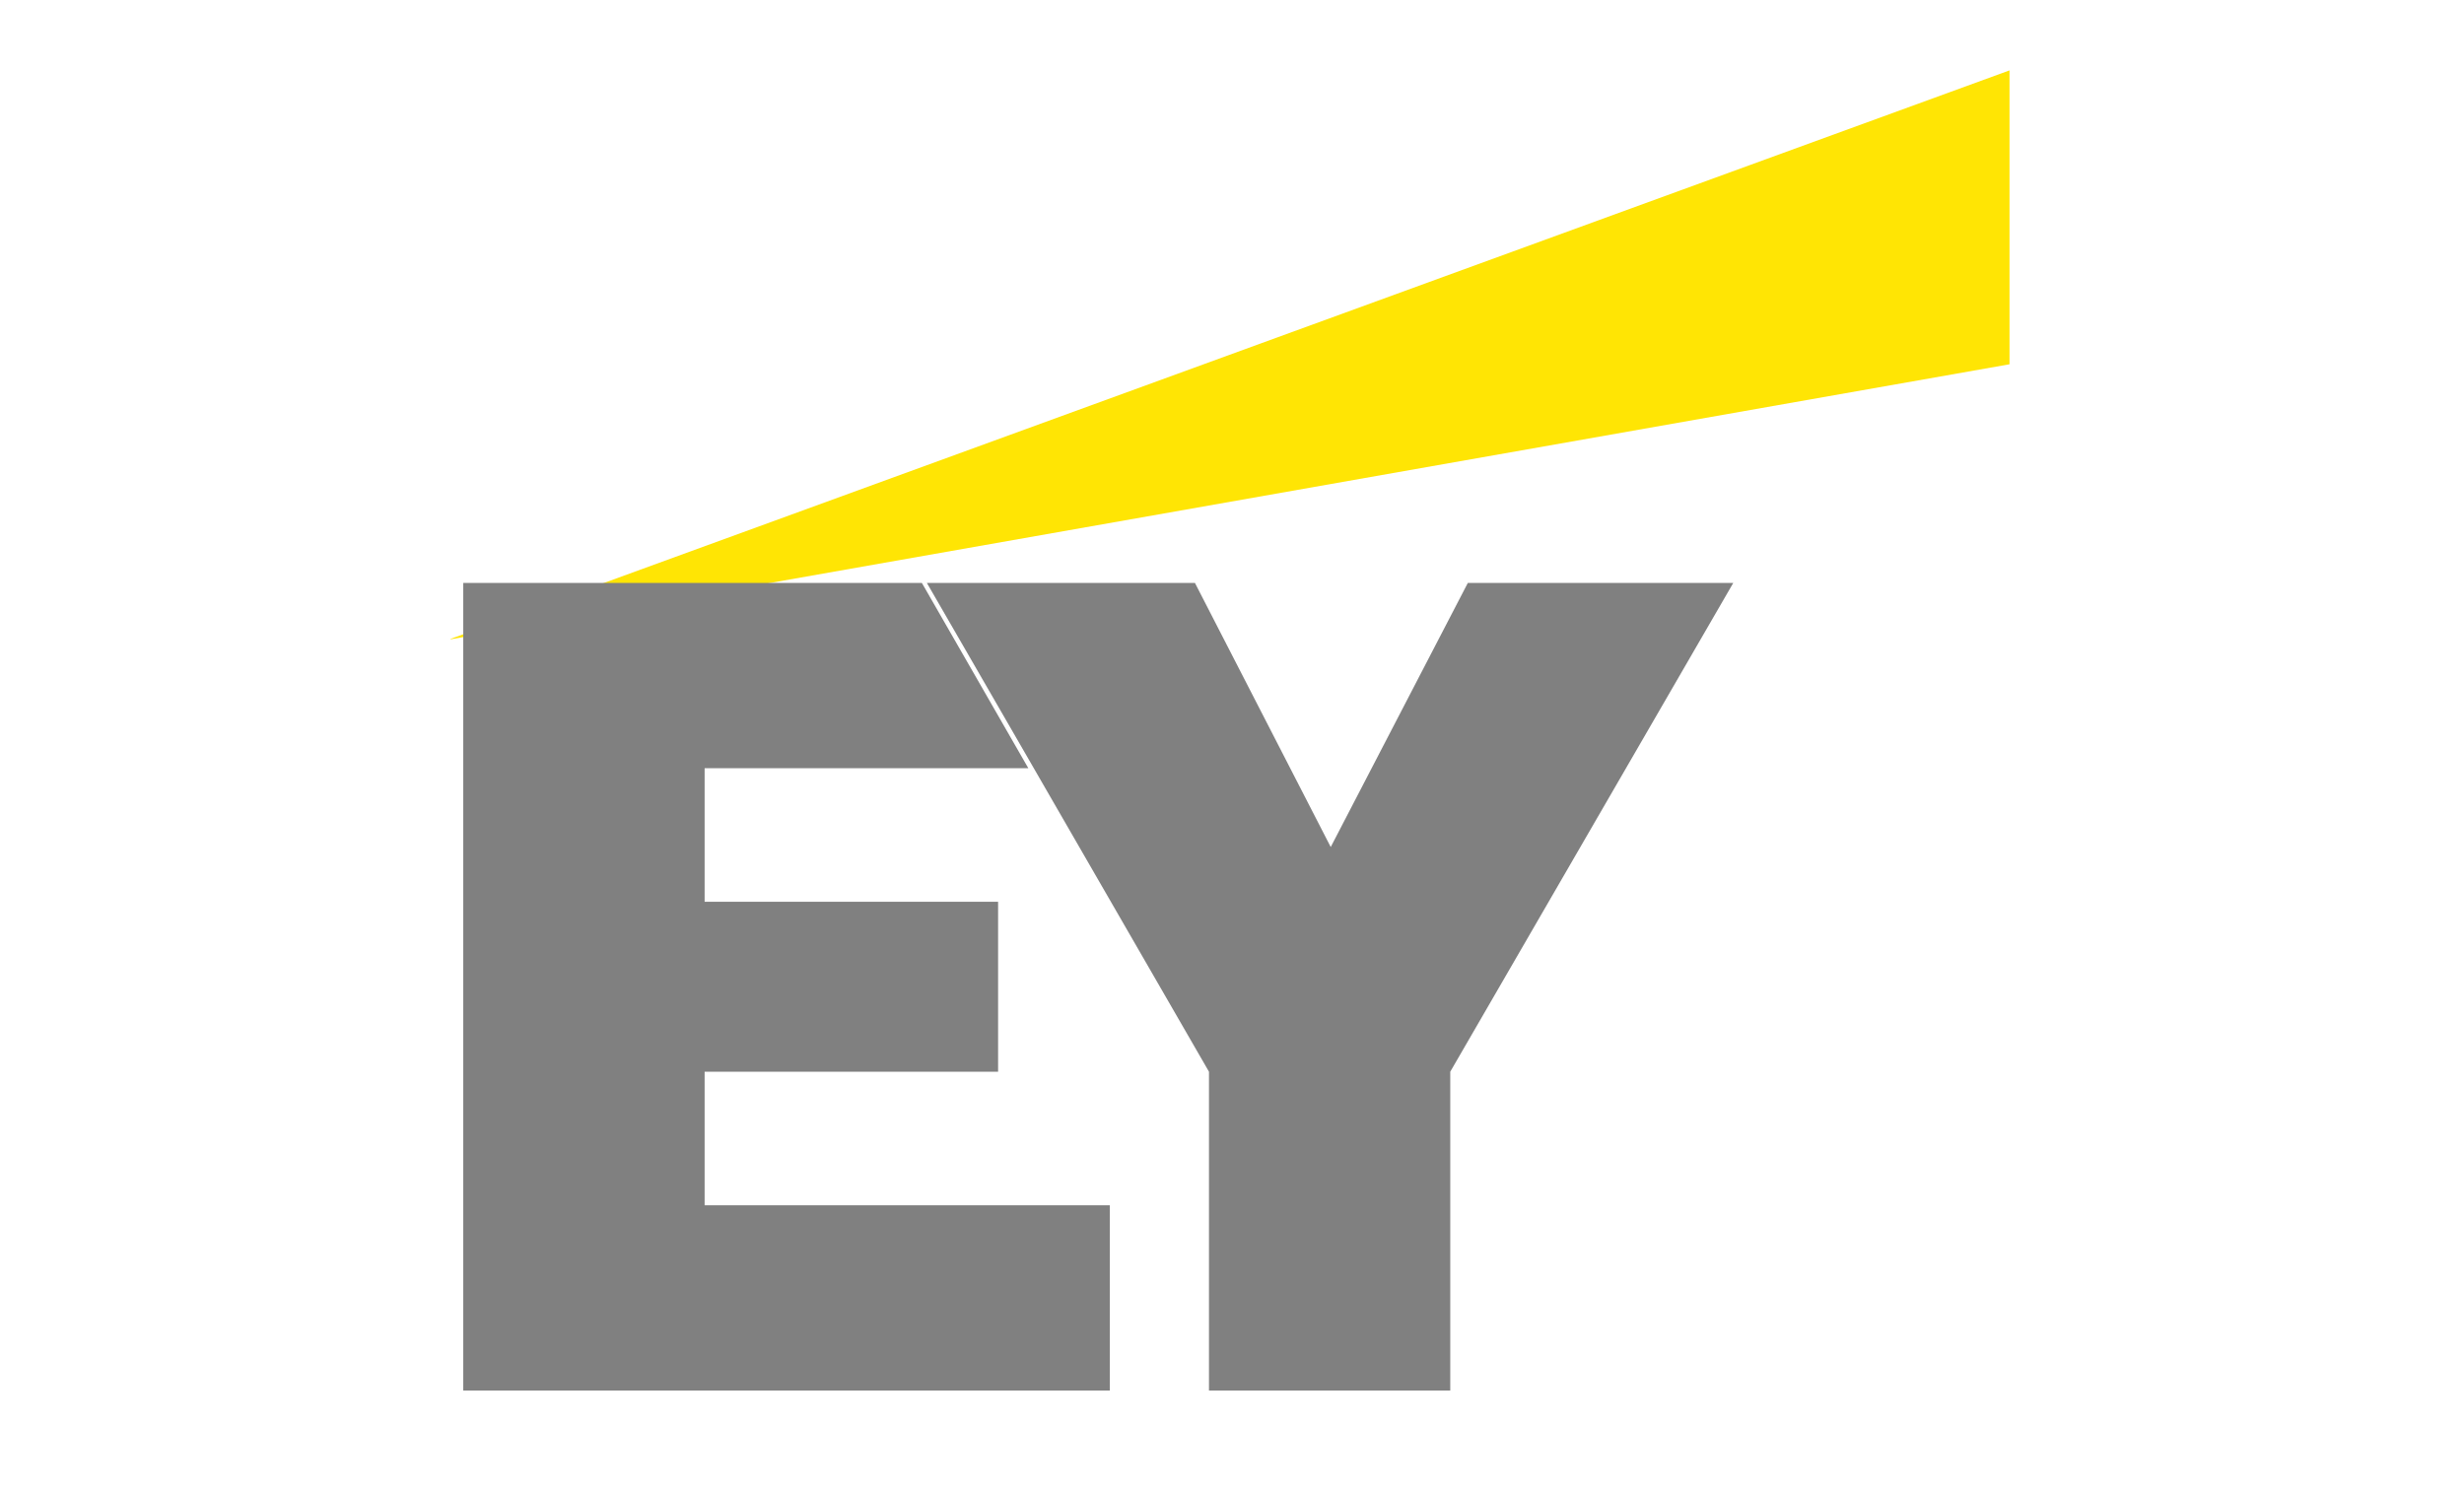
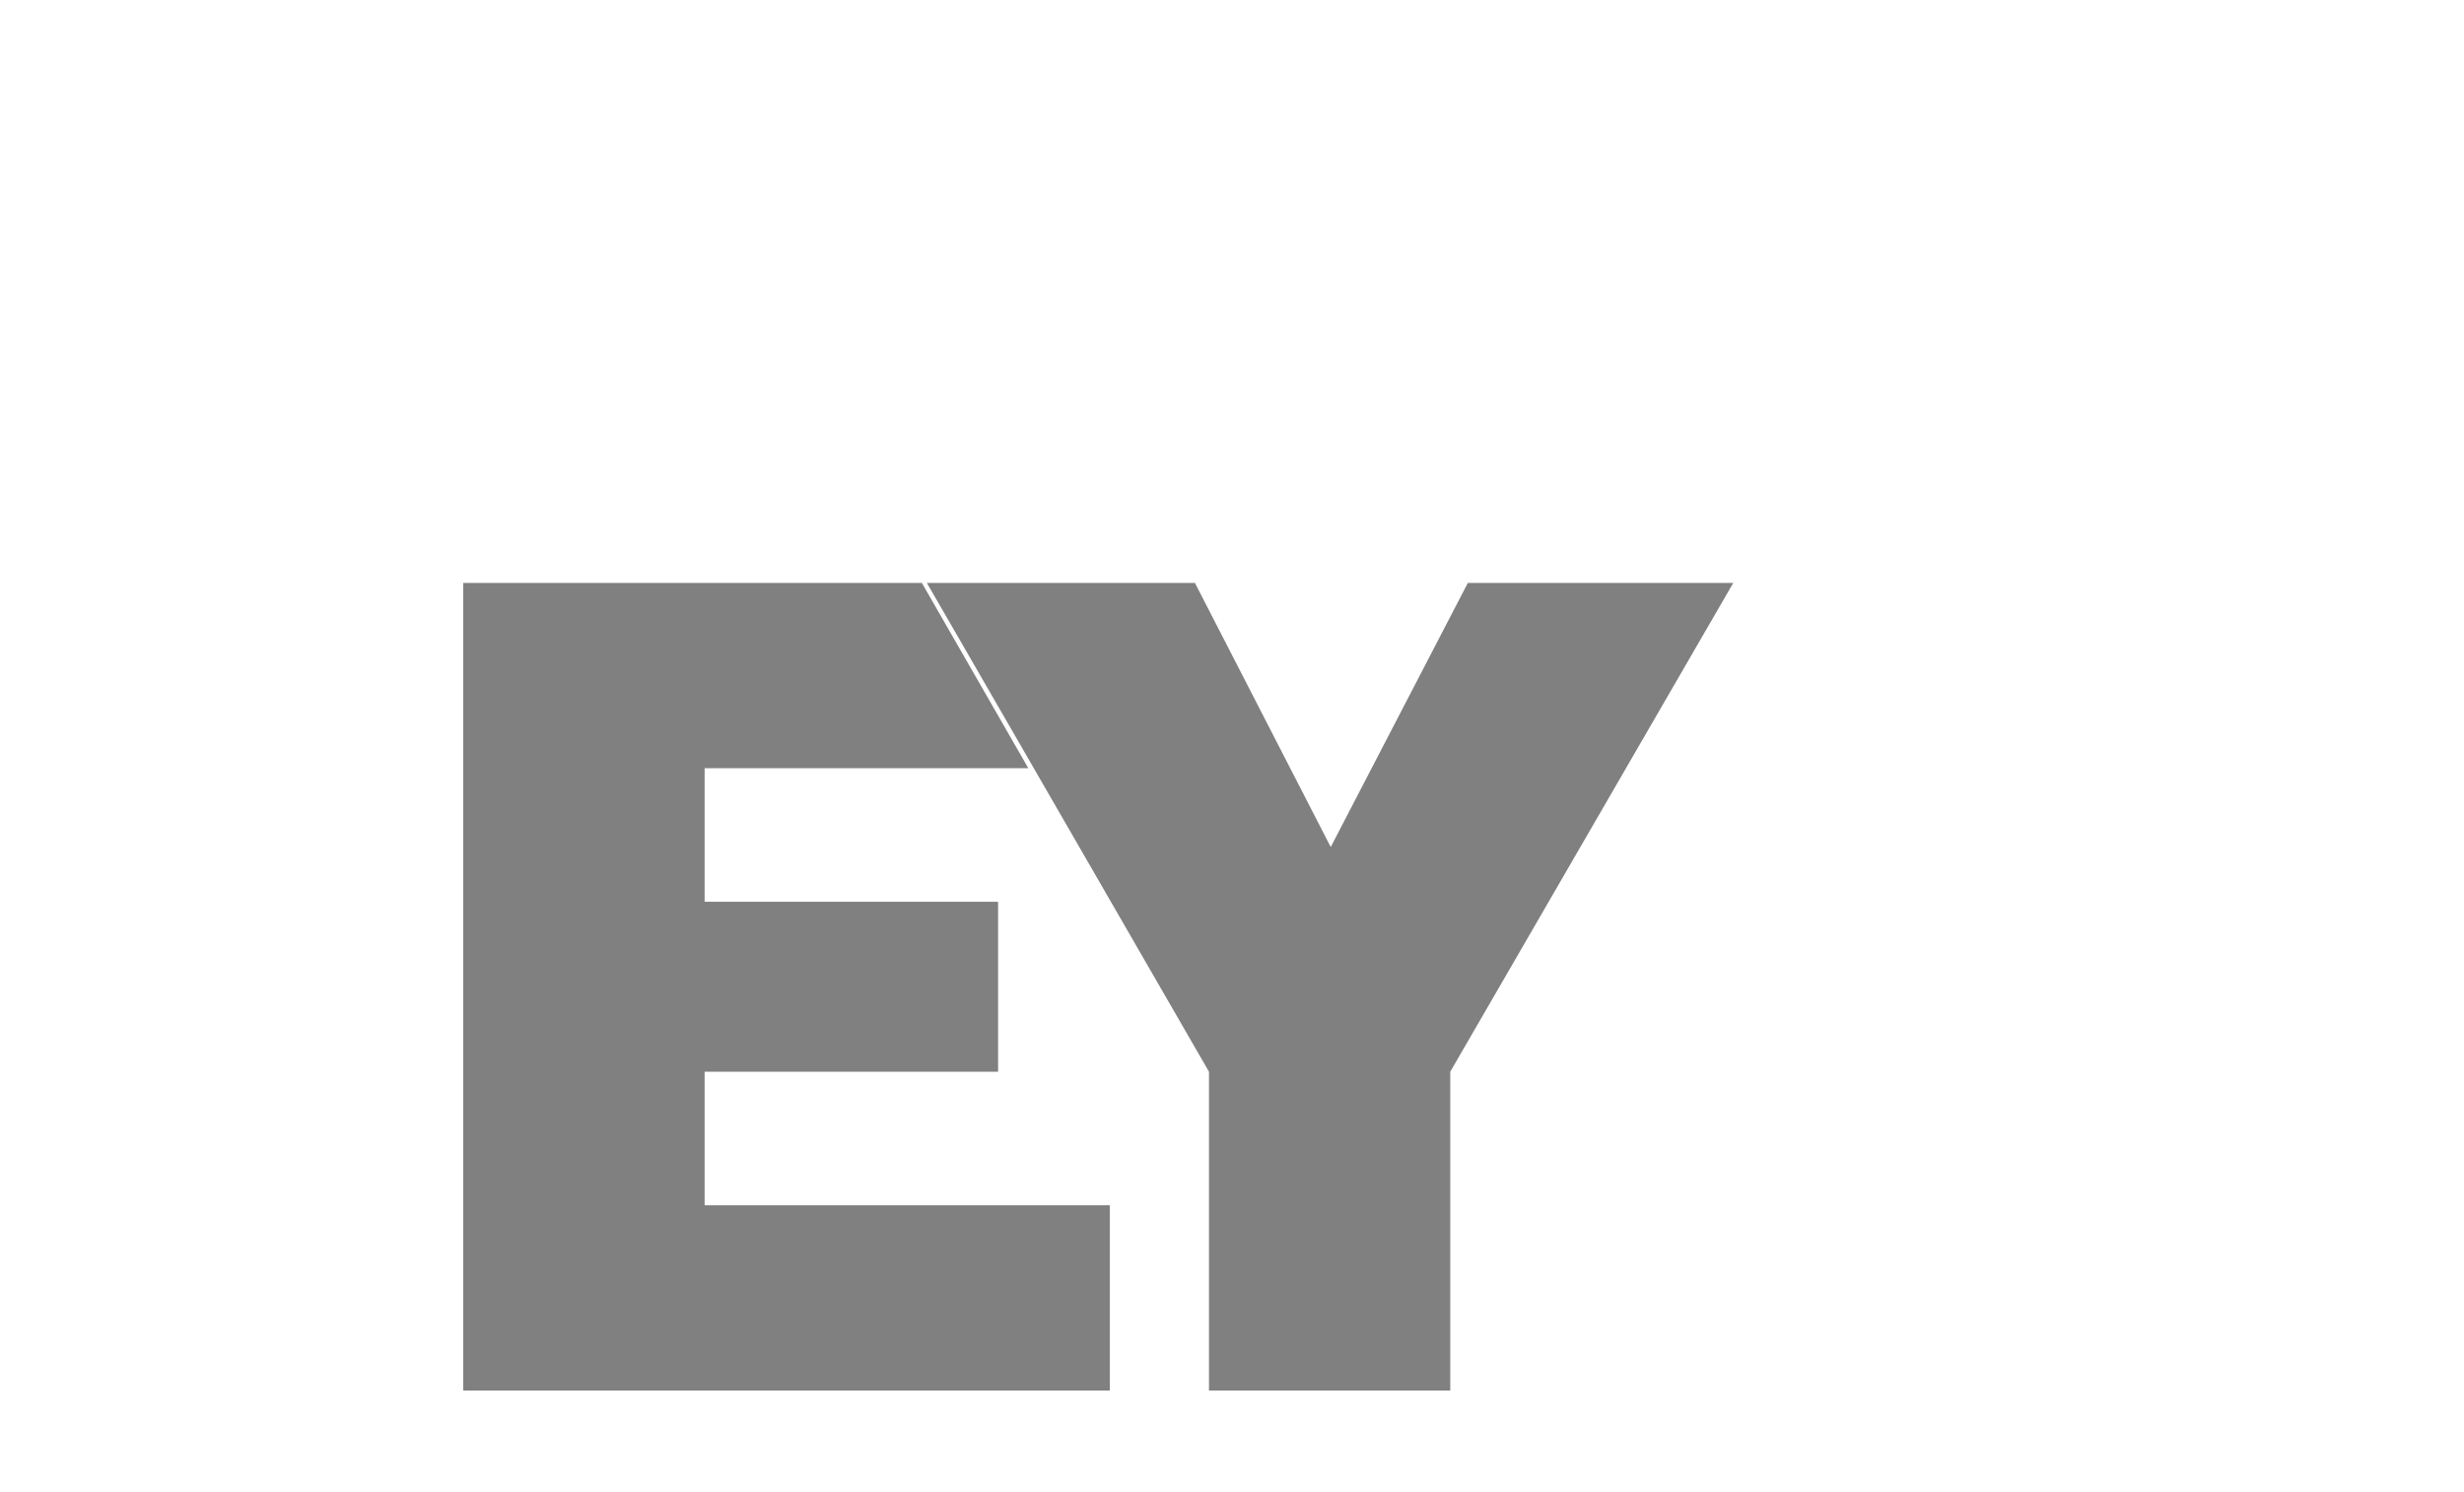
<svg xmlns="http://www.w3.org/2000/svg" width="175" height="106" viewBox="0 0 175 106">
  <g id="ernst-young-logo" transform="translate(935 -2424)">
    <rect id="Rectangle_7227" data-name="Rectangle 7227" width="175" height="106" transform="translate(-935 2424)" fill="none" />
    <g id="Group_14225" data-name="Group 14225" transform="translate(-903 2429)">
      <rect id="Rectangle_4938" data-name="Rectangle 4938" width="2.52" height="2.52" transform="translate(24.546 93.413)" fill="none" stroke="#fff" stroke-miterlimit="10" stroke-width="0" opacity="0" />
-       <path id="Path_92473" data-name="Path 92473" d="M162.6,96.881,273.321,56.5h0V77.375L162.6,96.912Z" transform="translate(-162.6 -56.5)" fill="#ffe504" />
      <path id="Path_92475" data-name="Path 92475" d="M165.5,299.167V241.8h32.572l7.56,13.16h-22.99v9.489h20.844v12.071H182.642v9.489h28.777v13.16Z" transform="translate(-164.598 -205.393)" fill="gray" />
      <path id="Path_92477" data-name="Path 92477" d="M307.635,299.167V276.519L287.6,241.8h19.039l9.644,18.759,9.737-18.759h18.853l-20.1,34.719v22.648Z" transform="translate(-253.771 -205.393)" fill="gray" />
      <path id="Path_92478" data-name="Path 92478" d="M326.021,241.8l-9.737,18.759L306.639,241.8H287.6l20.035,34.719v22.648h17.142V276.519l20.1-34.719Z" transform="translate(-253.771 -205.393)" fill="none" stroke="#fff" stroke-miterlimit="10" stroke-width="0" opacity="0" />
    </g>
  </g>
</svg>